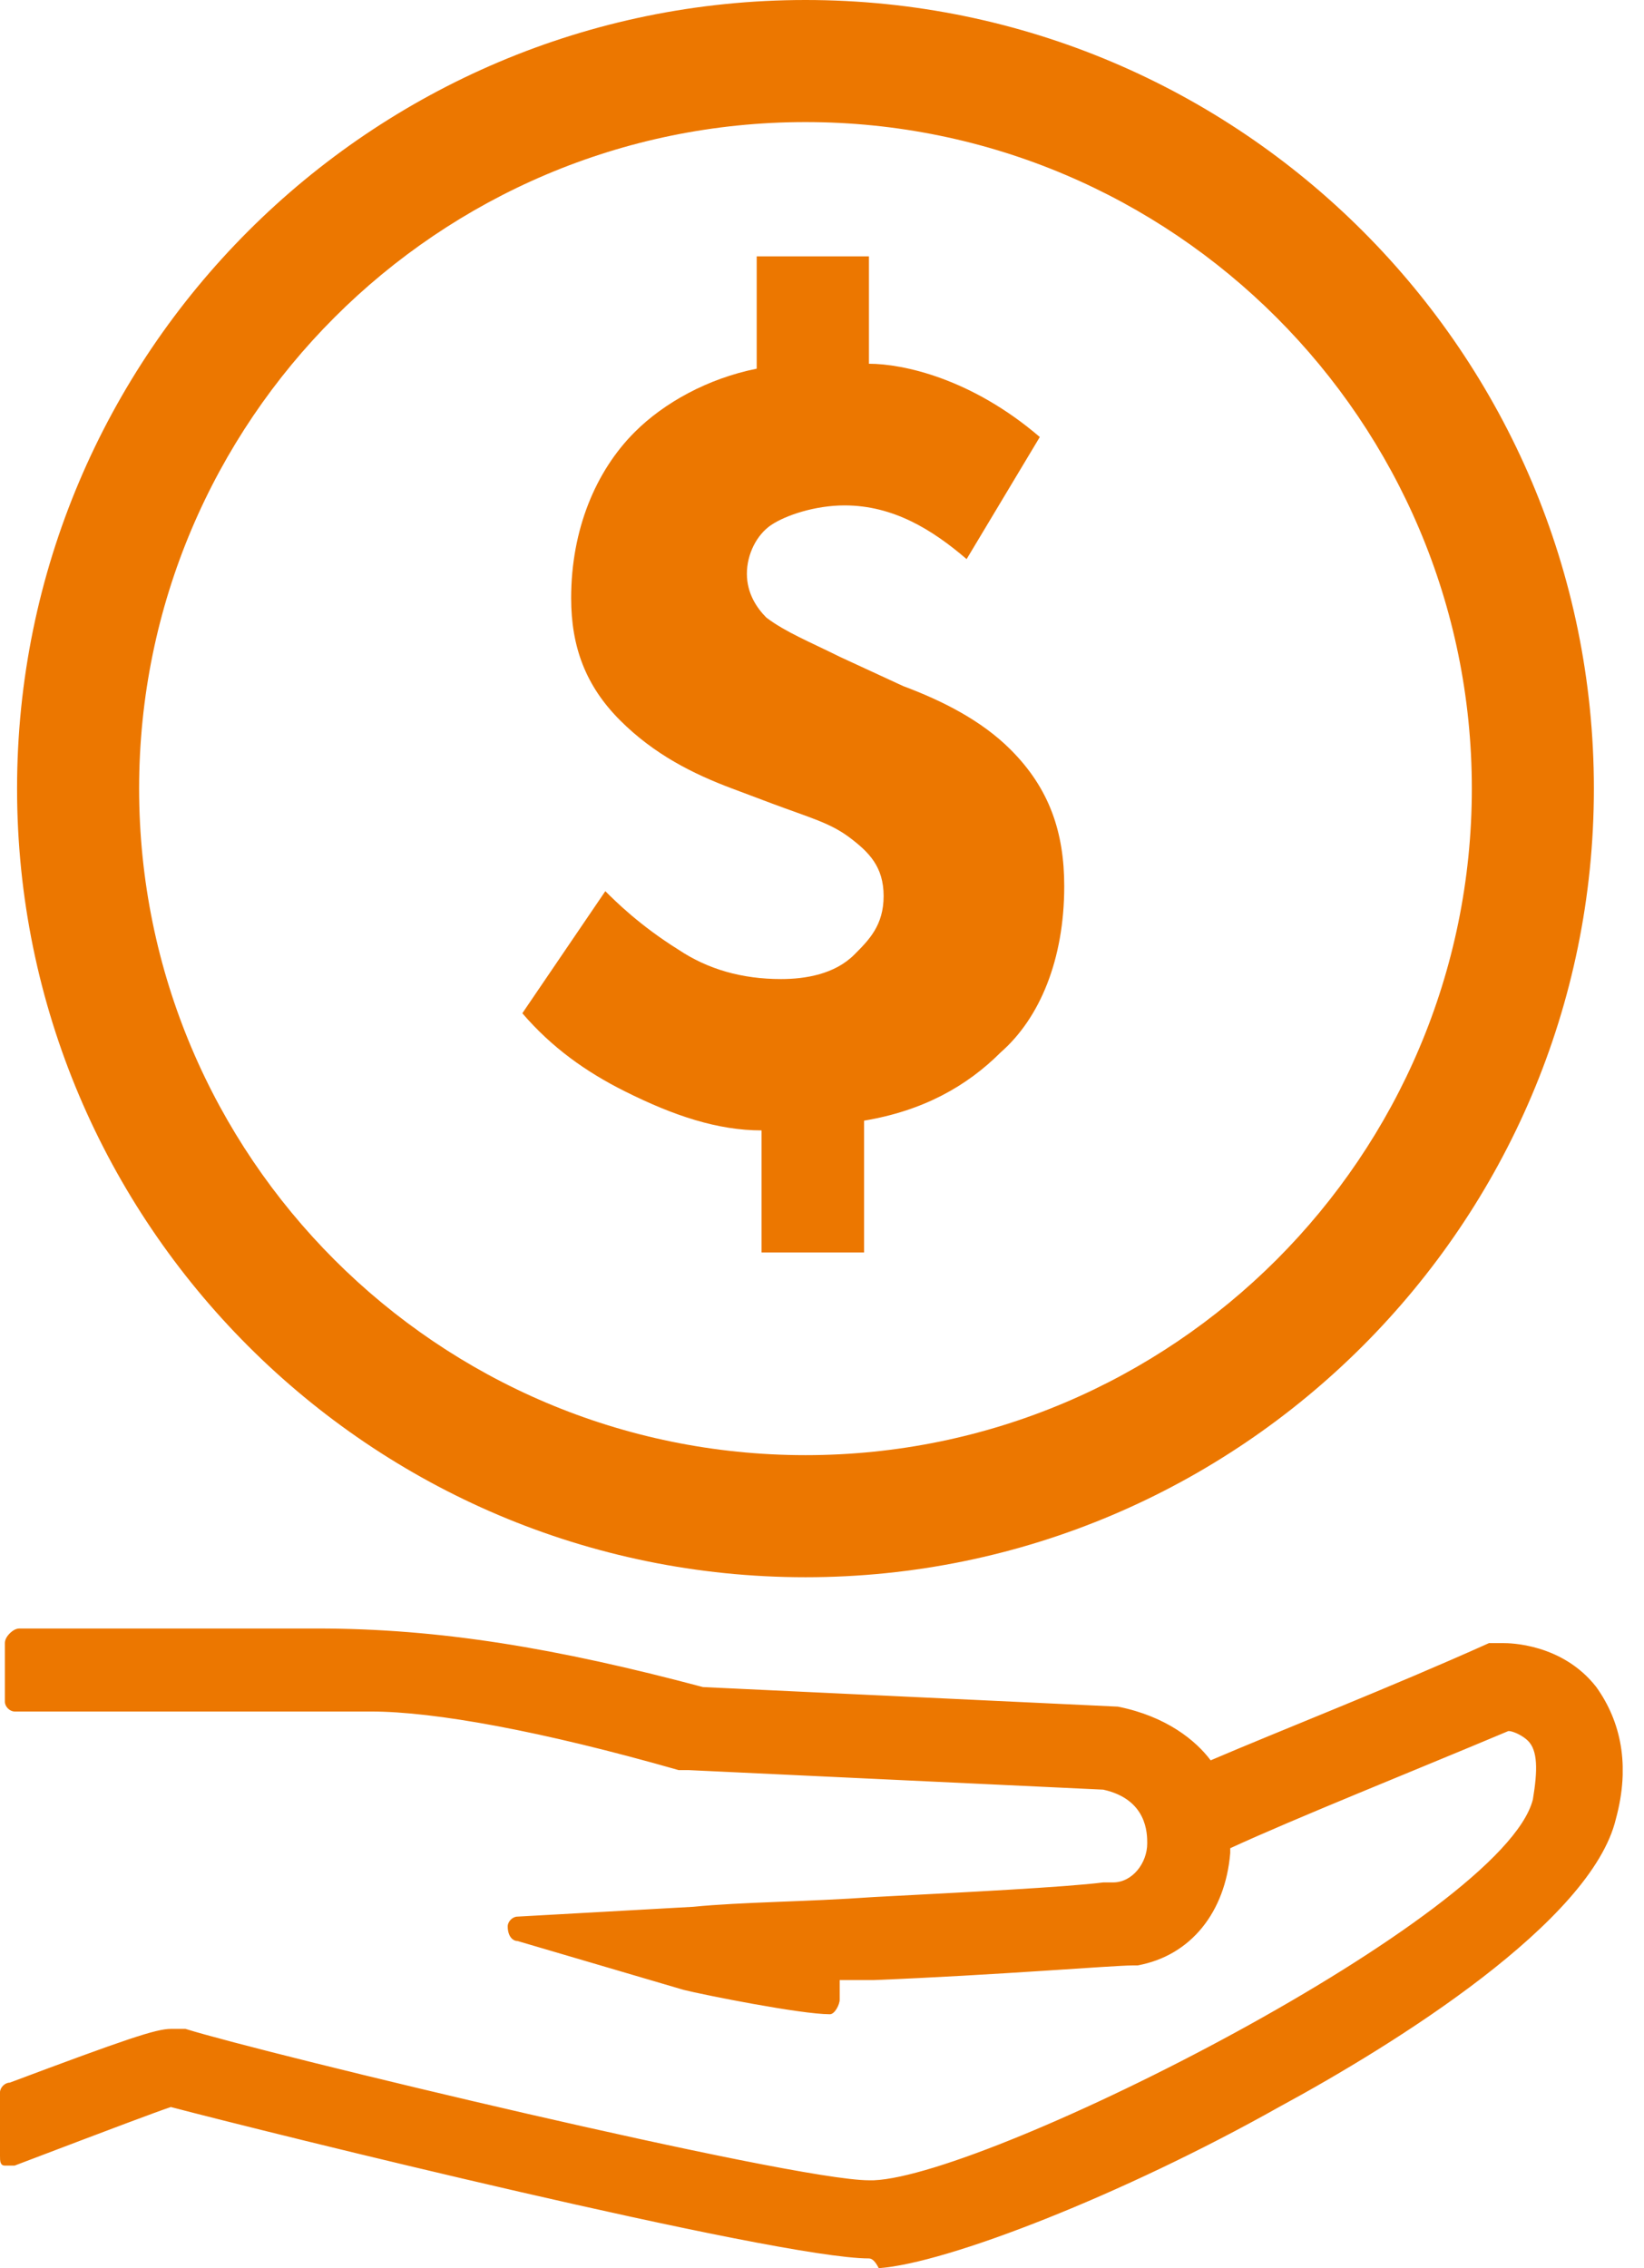
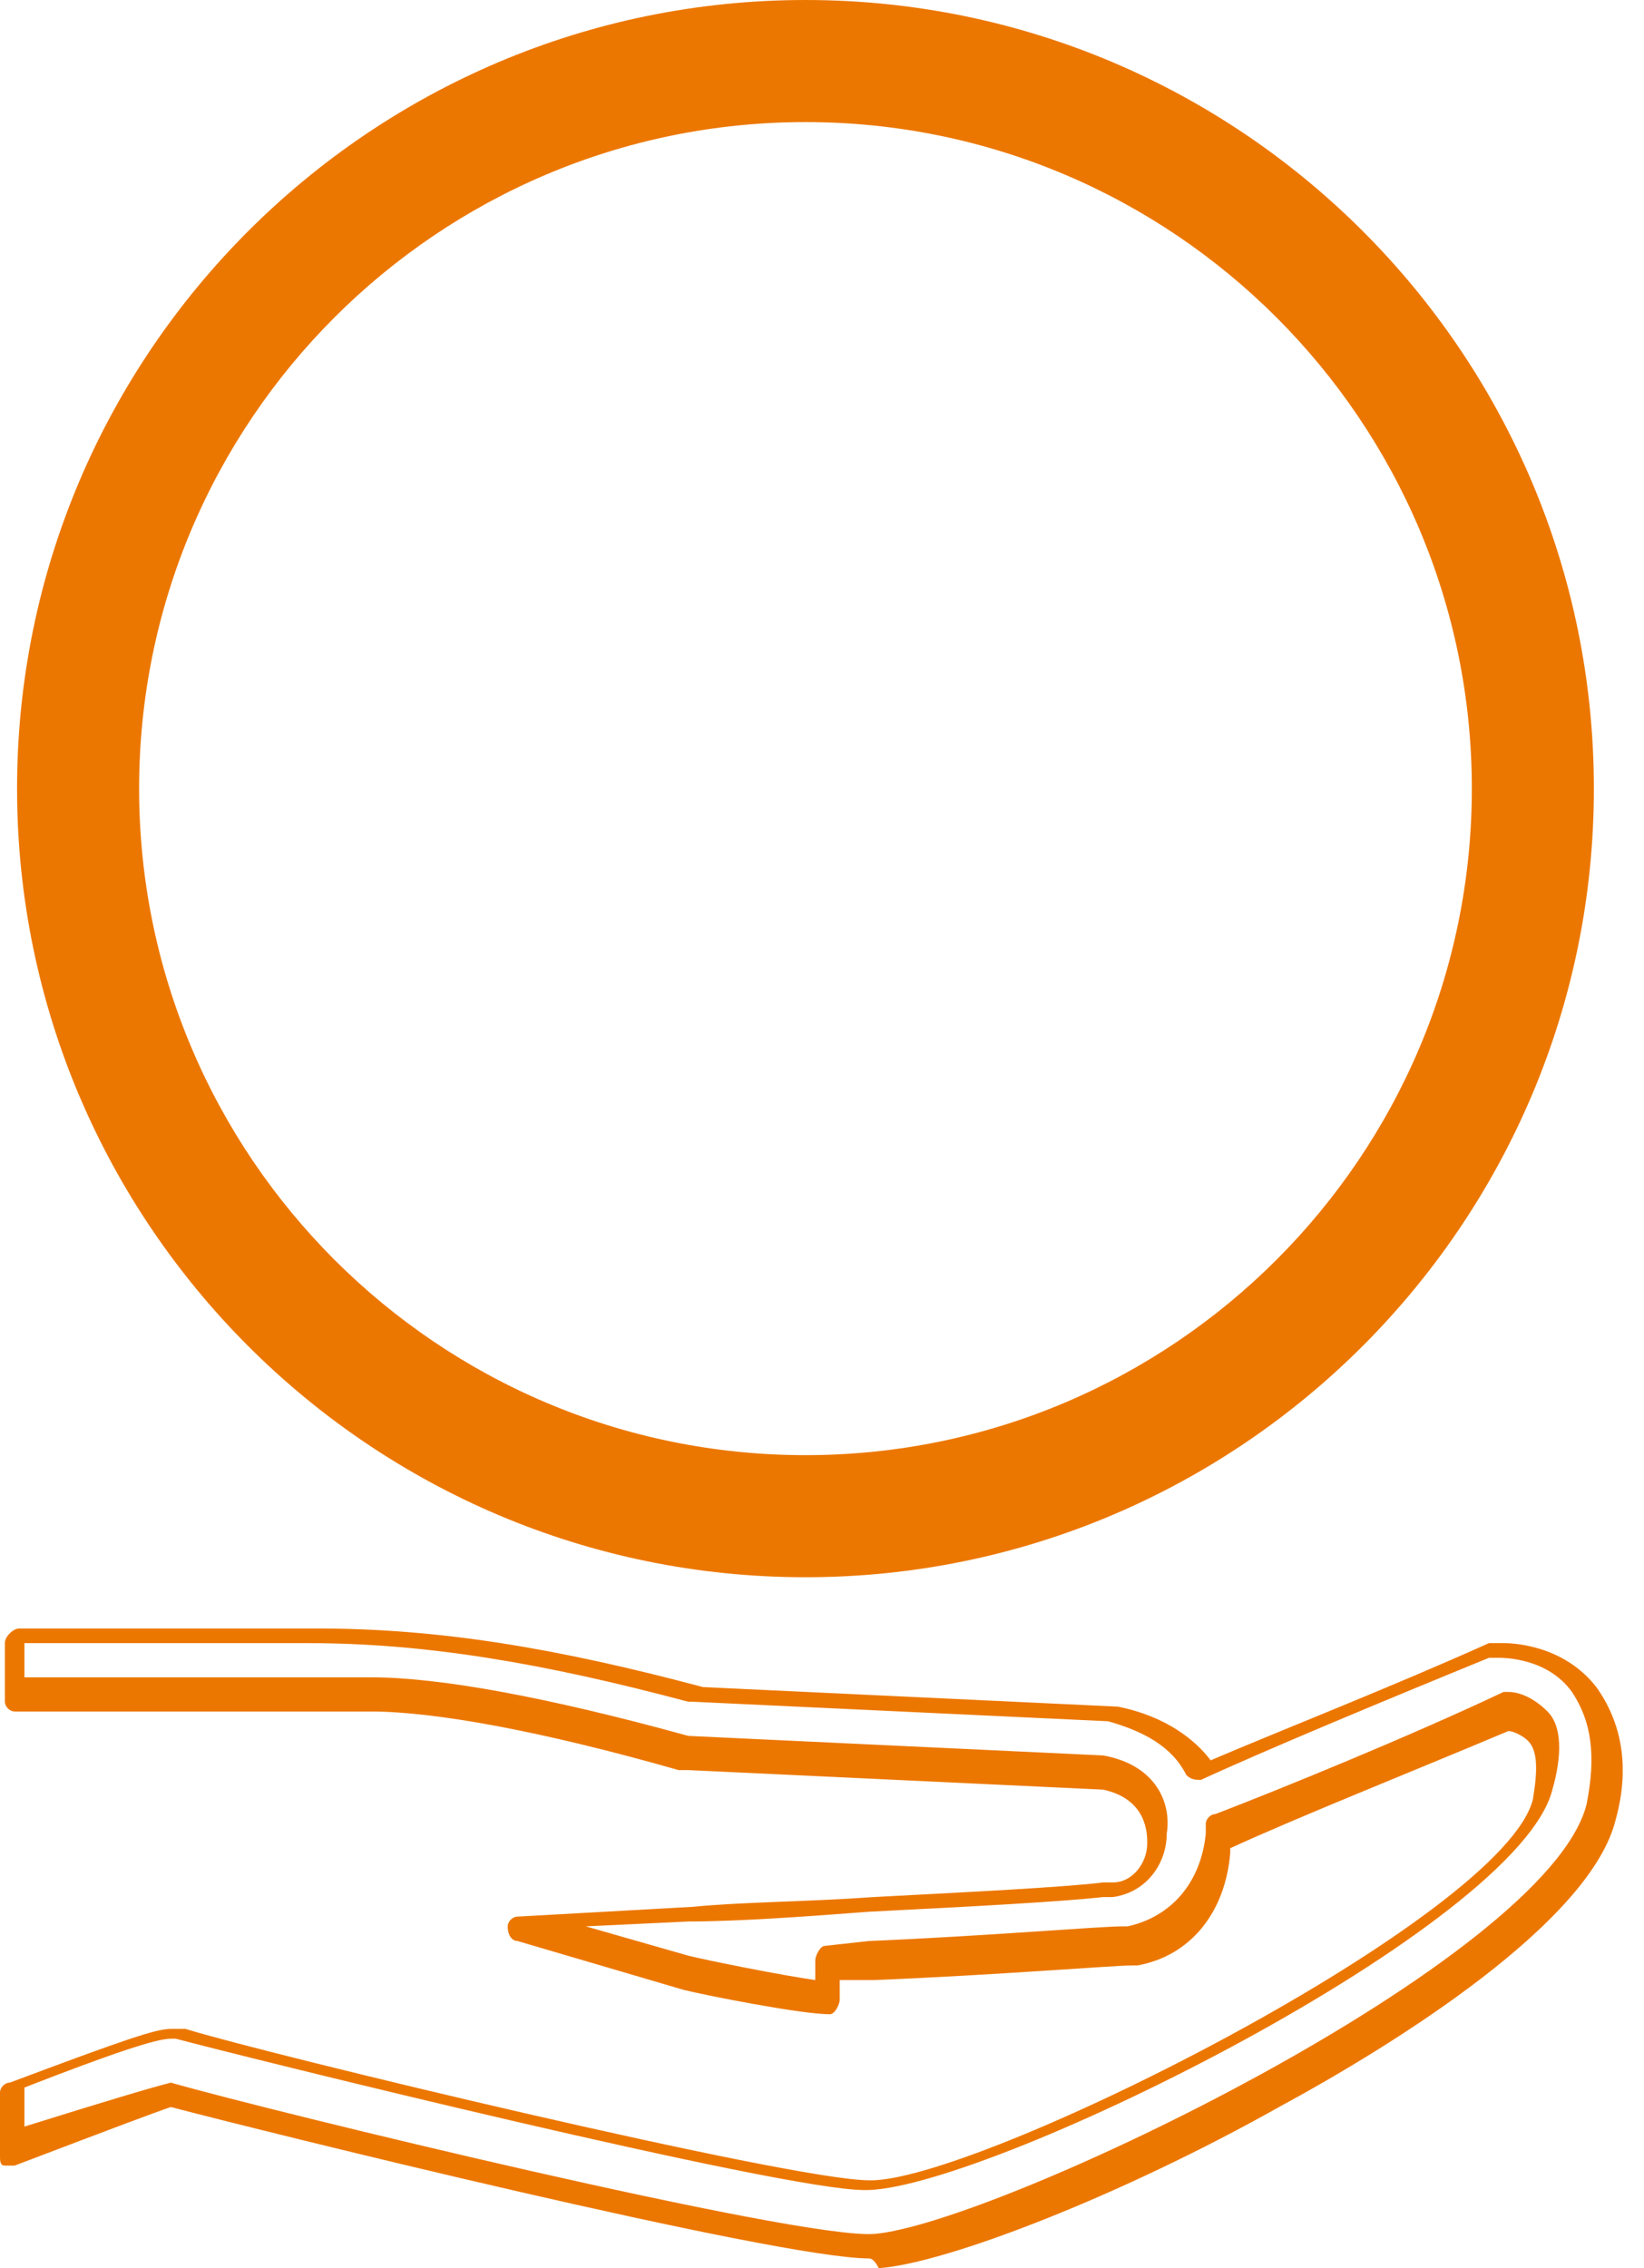
<svg xmlns="http://www.w3.org/2000/svg" width="29" height="40" viewBox="0 0 29 40" fill="none">
  <g clip-path="url(#clip0_3_436)">
-     <path d="M26.437 29.149H26.265C24.37 29.924 22.304 30.786 21.184 31.302C20.926 30.786 20.409 30.441 19.634 30.269L12.314 29.924C9.559 29.149 7.492 28.891 5.511 28.891H0.258V29.924H6.545C8.181 29.924 10.506 30.527 12.056 30.958H12.142L19.548 31.302C20.323 31.474 20.495 31.991 20.495 32.422C20.495 32.852 20.237 33.283 19.72 33.283C19.031 33.283 17.223 33.455 15.414 33.541C14.295 33.627 13.089 33.714 12.228 33.714L9.128 33.886L12.056 34.747C12.487 34.833 14.123 35.177 14.553 35.177V34.661C14.812 34.661 15.07 34.661 15.328 34.575C17.567 34.402 19.892 34.316 19.892 34.316C20.753 34.144 21.356 33.369 21.442 32.508V32.336C22.562 31.905 24.887 30.958 26.523 30.183C26.609 30.183 26.868 30.269 27.04 30.441C27.212 30.7 27.298 31.13 27.126 31.647C26.609 33.886 17.481 38.45 15.328 38.536C14.123 38.622 4.564 36.211 3.186 35.866H3.014C2.756 35.866 2.153 36.039 0.172 36.814V37.933C1.292 37.502 2.583 36.986 3.014 36.9C4.478 37.33 13.95 39.655 15.414 39.569C17.653 39.397 27.47 34.747 28.159 31.819C28.332 30.872 28.245 30.183 27.901 29.666C27.384 29.149 26.523 29.149 26.437 29.149Z" fill="#EC7700" />
    <path d="M15.328 39.828C13.692 39.828 4.65 37.589 3.014 37.158C2.756 37.244 2.067 37.503 0.258 38.191H0.086C0 38.191 0 38.105 0 38.019V36.9C0 36.814 0.086 36.728 0.172 36.728C2.239 35.953 2.756 35.78 3.014 35.78H3.272C4.65 36.211 13.95 38.45 15.328 38.45H15.414C17.481 38.364 26.523 33.8 27.04 31.733C27.126 31.216 27.126 30.872 26.954 30.7C26.868 30.613 26.695 30.527 26.609 30.527C24.973 31.216 22.82 32.077 21.701 32.594V32.68C21.615 33.714 21.012 34.489 20.065 34.661H19.979C19.634 34.661 17.567 34.833 15.414 34.919H14.812V35.264C14.812 35.35 14.726 35.522 14.639 35.522C14.123 35.522 12.4 35.178 12.056 35.091L9.128 34.23C9.042 34.23 8.956 34.144 8.956 33.972C8.956 33.886 9.042 33.8 9.128 33.8L12.228 33.627C13.089 33.541 14.209 33.541 15.414 33.455C17.051 33.369 18.773 33.283 19.462 33.197H19.634C19.979 33.197 20.237 32.852 20.237 32.508C20.237 32.336 20.237 31.733 19.462 31.561L12.142 31.216H11.97C9.559 30.527 7.664 30.183 6.545 30.183H0.258C0.172 30.183 0.086 30.097 0.086 30.011V28.977C0.086 28.92 0.115 28.863 0.172 28.805C0.23 28.748 0.287 28.719 0.344 28.719H5.597C7.75 28.719 9.817 29.064 12.4 29.752L19.72 30.097C20.581 30.269 21.098 30.7 21.356 31.044C22.562 30.527 24.543 29.752 26.265 28.977H26.523C26.609 28.977 27.556 28.977 28.159 29.752C28.59 30.355 28.762 31.13 28.504 32.077C28.073 33.886 24.629 36.039 22.562 37.158C19.806 38.708 16.706 39.914 15.501 40C15.443 39.885 15.386 39.828 15.328 39.828ZM3.014 36.728C4.822 37.244 14.037 39.483 15.414 39.397C17.567 39.225 27.298 34.575 27.987 31.819C28.159 30.958 28.073 30.355 27.729 29.838C27.298 29.236 26.523 29.236 26.437 29.236H26.265C24.37 30.011 22.304 30.872 21.184 31.389C21.098 31.389 21.012 31.389 20.926 31.302C20.667 30.786 20.151 30.527 19.548 30.355L12.228 30.011H12.142C9.559 29.322 7.492 28.977 5.425 28.977H0.431V29.58H6.545C7.75 29.58 9.645 29.925 12.142 30.613L19.462 30.958C20.409 31.13 20.667 31.819 20.581 32.336C20.581 32.852 20.237 33.369 19.634 33.455H19.462C18.687 33.541 17.051 33.627 15.328 33.714C14.209 33.8 13.003 33.886 12.142 33.886L10.334 33.972L12.142 34.489C12.486 34.575 13.778 34.833 14.381 34.919V34.575C14.381 34.489 14.467 34.316 14.553 34.316L15.328 34.23C17.395 34.144 19.376 33.972 19.806 33.972H19.892C20.667 33.8 21.184 33.197 21.27 32.336V32.164C21.27 32.077 21.356 31.991 21.442 31.991C22.562 31.561 24.887 30.613 26.523 29.838H26.609C26.782 29.838 27.04 29.925 27.298 30.183C27.556 30.441 27.556 30.958 27.384 31.561C26.782 33.972 17.567 38.536 15.328 38.622H15.242C13.778 38.622 4.392 36.297 3.1 35.953H3.014C2.756 35.953 1.981 36.211 0.431 36.814V37.503C1.808 37.072 2.67 36.814 3.014 36.728Z" fill="#EC7700" />
    <path d="M14.209 27.815C6.536 27.815 0.301 21.58 0.301 13.907C0.301 6.235 6.536 0 14.209 0C21.882 0 28.116 6.235 28.116 13.907C28.116 21.58 21.873 27.815 14.209 27.815ZM14.209 2.153C7.724 2.153 2.454 7.423 2.454 13.907C2.454 20.392 7.724 25.662 14.209 25.662C20.693 25.662 25.963 20.392 25.963 13.907C25.963 7.423 20.693 2.153 14.209 2.153Z" fill="#EC7700" />
-     <path d="M15.328 4.435V6.415C15.931 6.415 17.137 6.674 18.342 7.707L17.051 9.86C16.448 9.343 15.759 8.913 14.898 8.913C14.381 8.913 13.864 9.085 13.606 9.257C13.348 9.429 13.175 9.774 13.175 10.118C13.175 10.463 13.348 10.721 13.52 10.893C13.864 11.152 14.295 11.324 14.812 11.582L15.931 12.099C16.62 12.357 17.309 12.702 17.826 13.219C18.515 13.907 18.773 14.682 18.773 15.63C18.773 16.921 18.342 17.955 17.653 18.558C17.051 19.16 16.276 19.591 15.242 19.763V22.088H13.434V19.935C12.659 19.935 11.884 19.677 11.023 19.246C10.334 18.902 9.731 18.471 9.214 17.869L10.678 15.716C10.85 15.888 11.281 16.319 11.97 16.749C12.487 17.094 13.089 17.266 13.778 17.266C14.209 17.266 14.726 17.18 15.07 16.835C15.328 16.577 15.587 16.319 15.587 15.802C15.587 15.285 15.328 15.027 14.984 14.768C14.639 14.51 14.295 14.424 13.606 14.166L12.917 13.907C12.228 13.649 11.539 13.305 10.937 12.702C10.334 12.099 10.075 11.41 10.075 10.549C10.075 9.343 10.506 8.31 11.195 7.621C11.711 7.104 12.487 6.674 13.348 6.502V4.521H15.328V4.435Z" fill="#EC7700" />
  </g>
  <defs>
    <clipPath id="clip0_3_436">
      <rect width="28.624" height="40" fill="white" />
    </clipPath>
  </defs>
</svg>